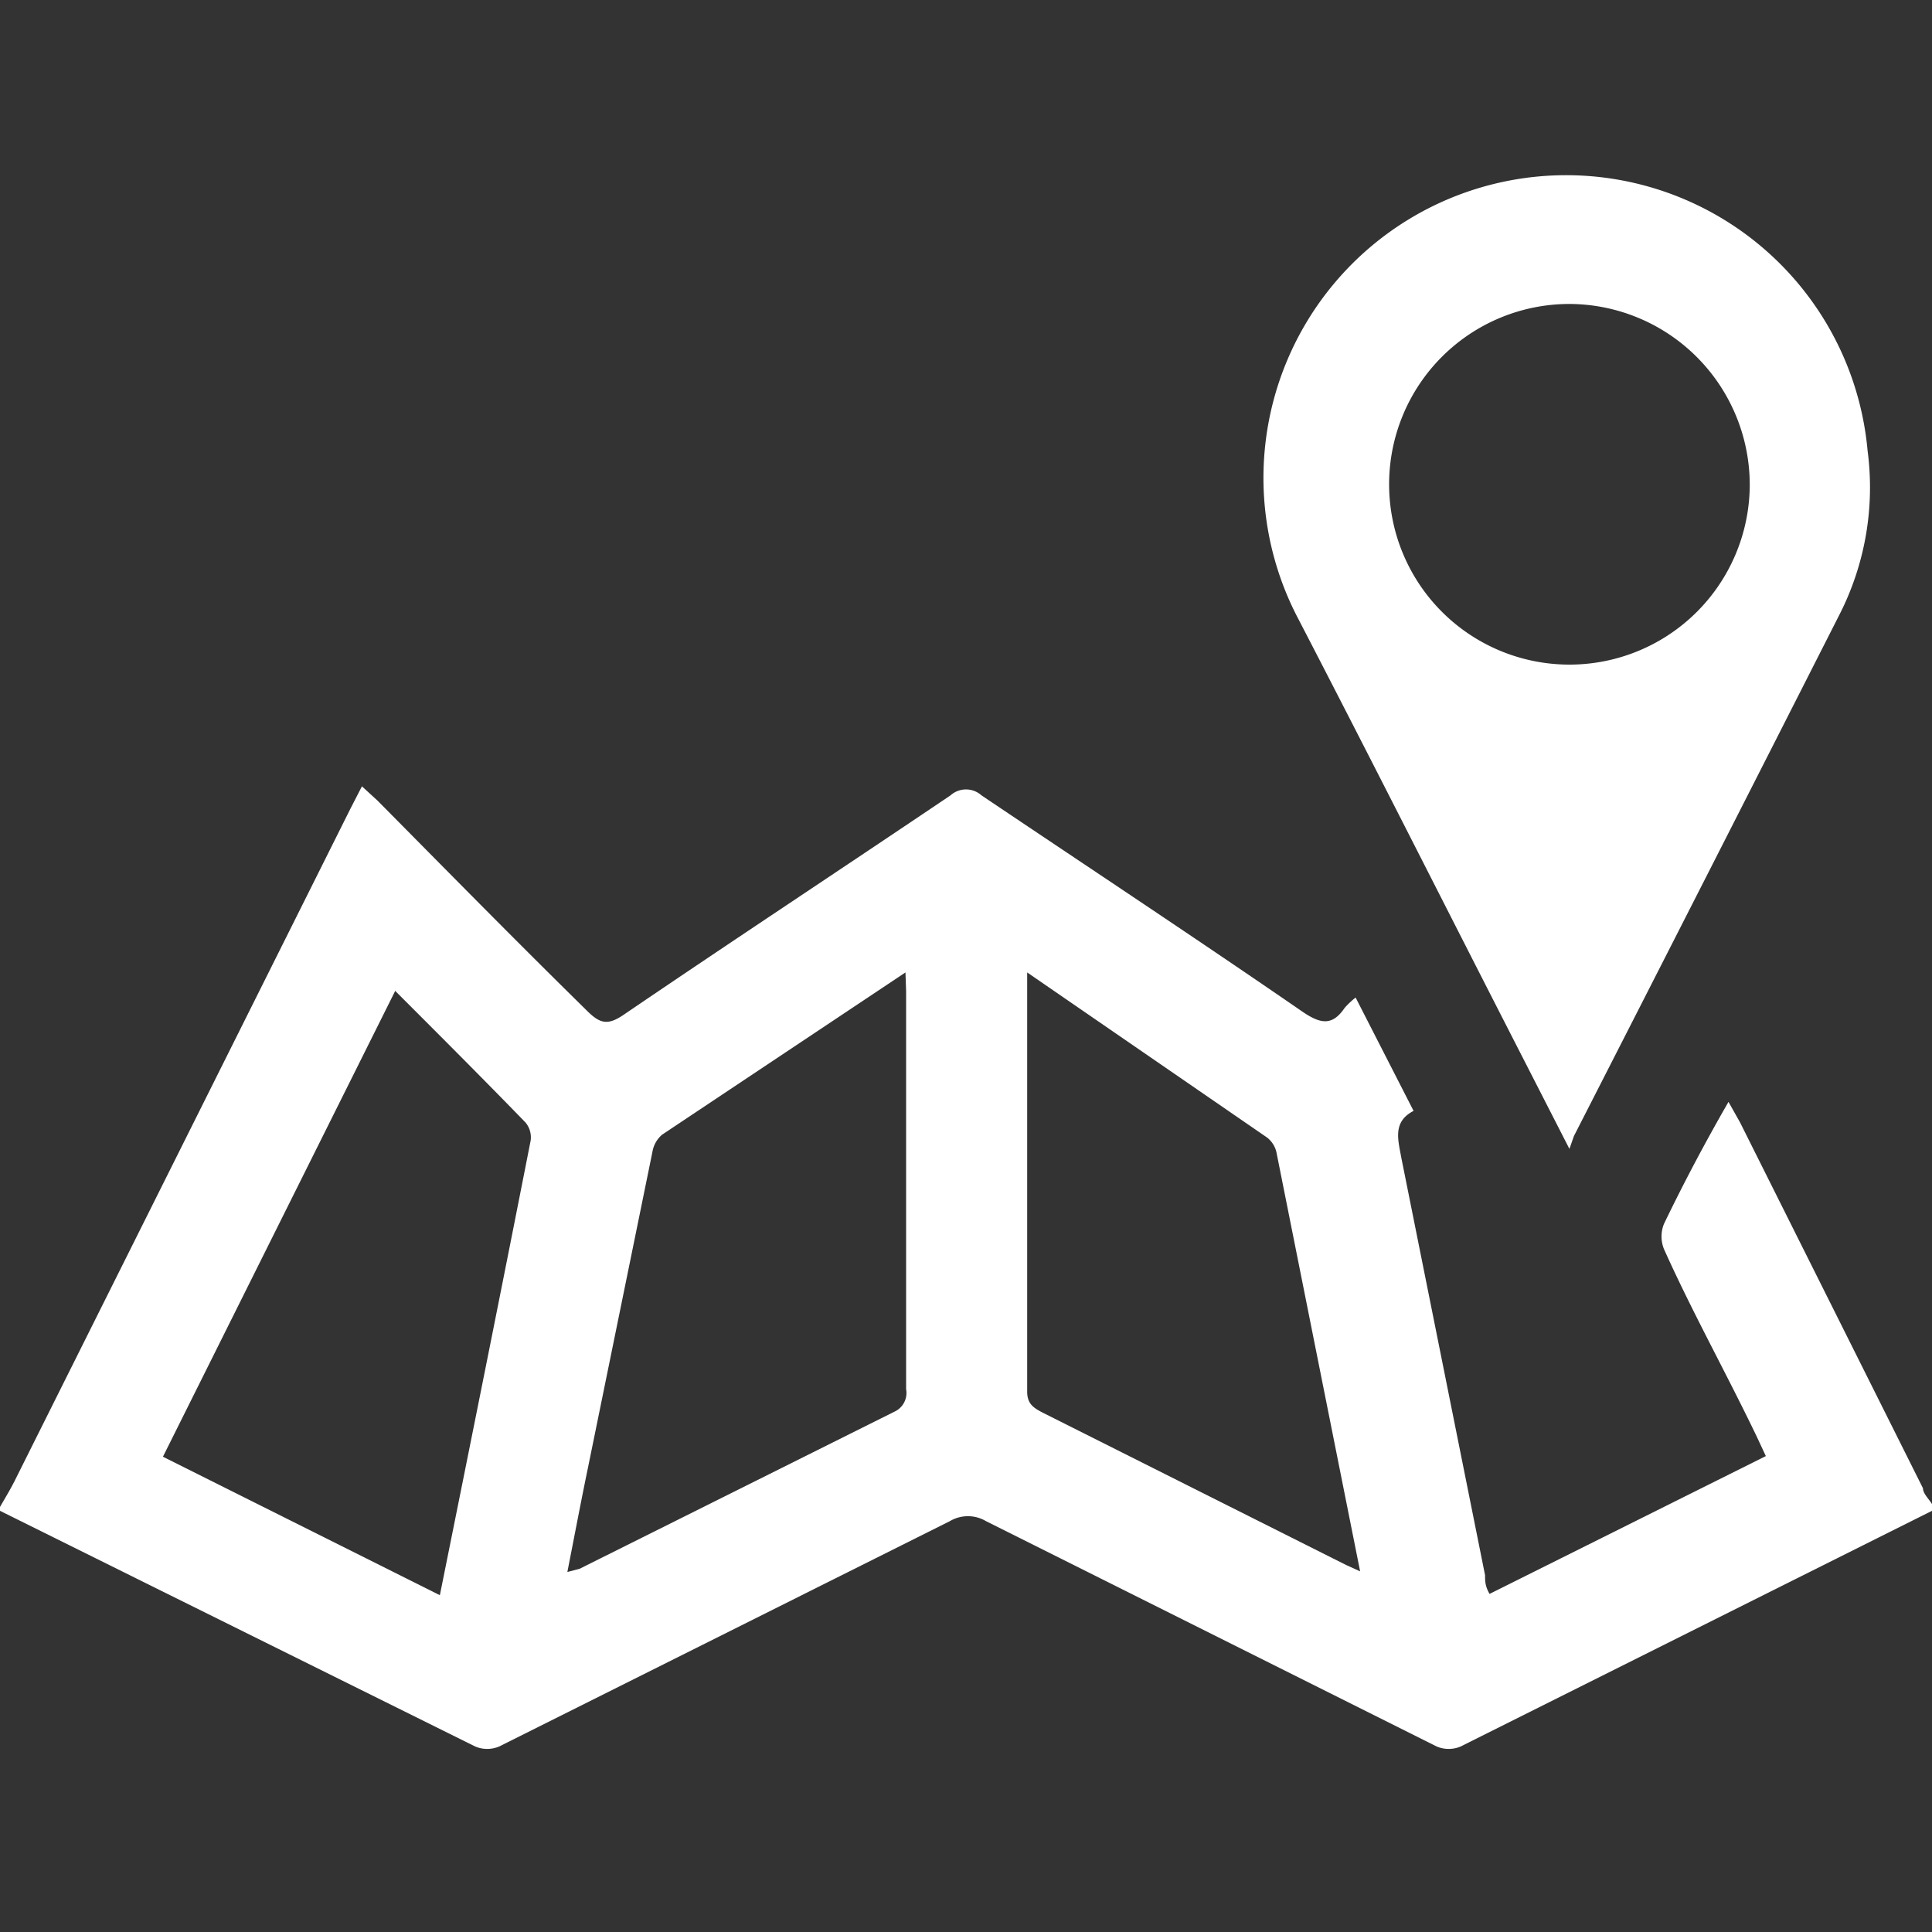
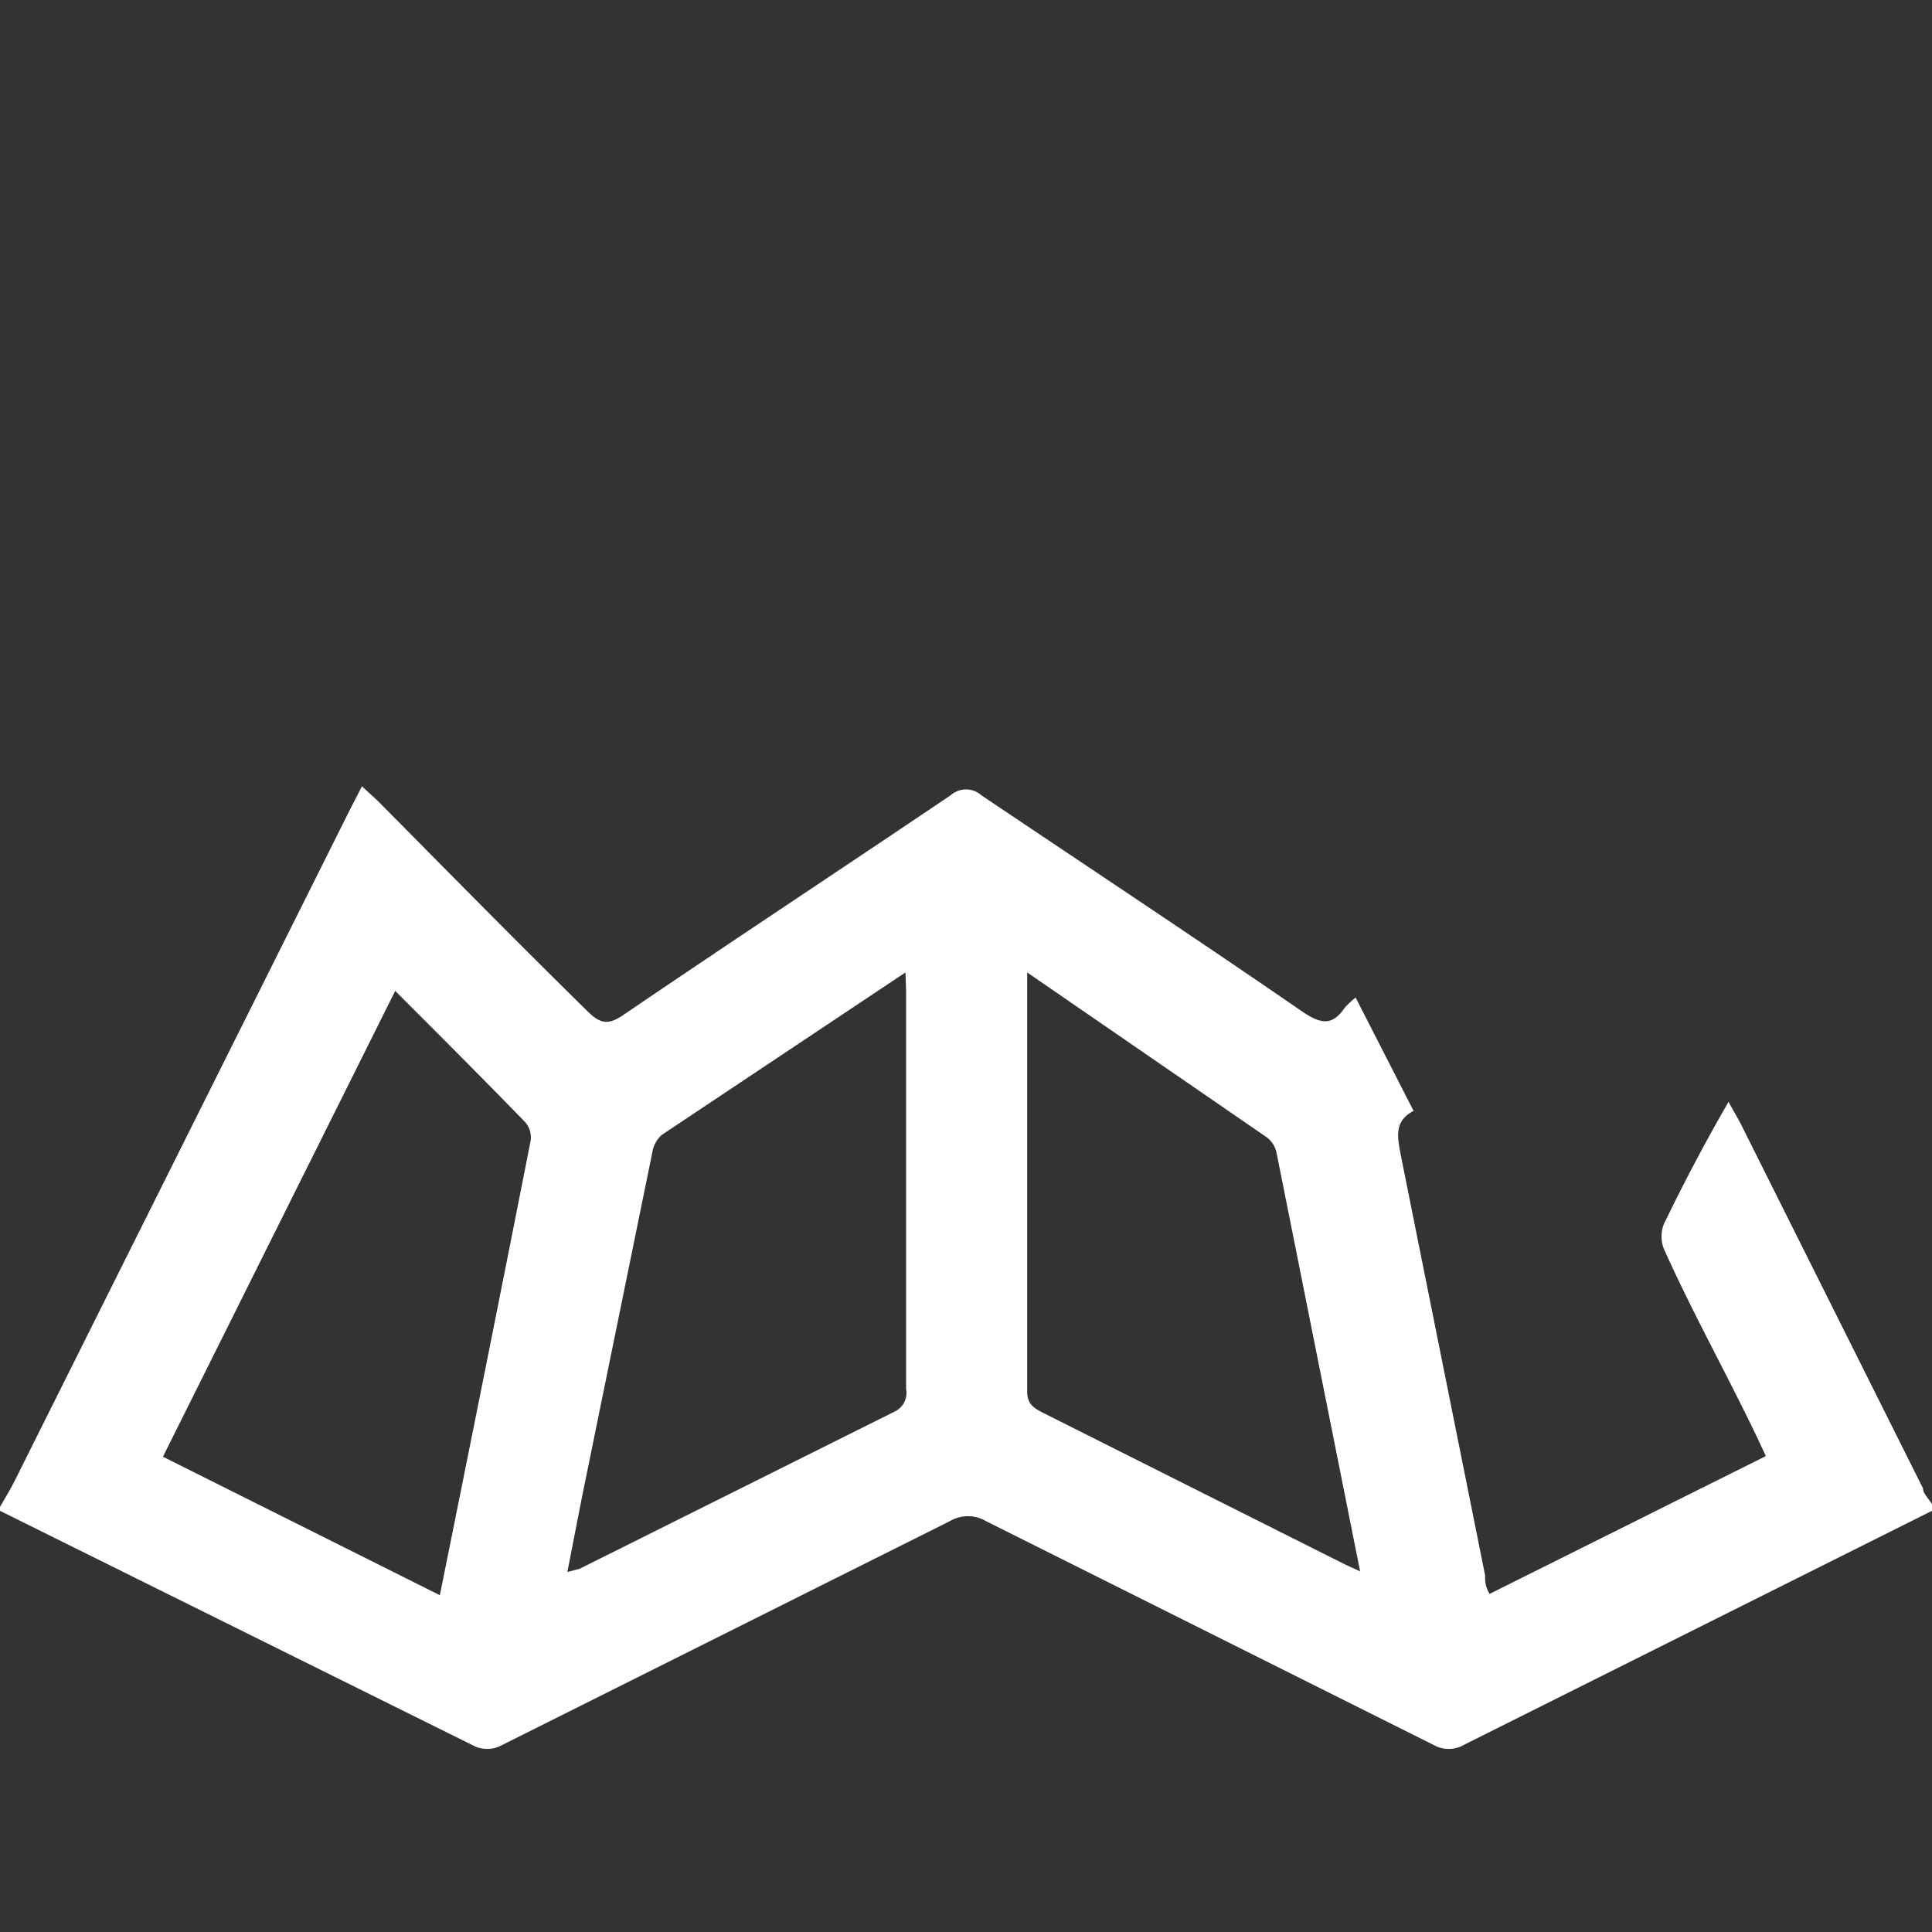
<svg xmlns="http://www.w3.org/2000/svg" viewBox="0 0 30 30">
  <rect x="0" y="0" width="30" height="30" fill="#333333" stroke="none" />
  <defs>
    <style>.cls-1{fill:#fff}</style>
  </defs>
  <g id="Home">
    <path class="cls-1" d="M0 23.4c.08-.14.16-.27.23-.41l5.21-10.43.18-.35.24.22C6.94 13.52 8 14.6 9.11 15.69c.2.2.32.24.57.07 1.69-1.15 3.39-2.27 5.08-3.41a.36.36 0 01.48 0c1.68 1.13 3.36 2.24 5 3.37.27.18.45.21.64-.07a1.27 1.27 0 01.17-.16l.9 1.76c-.33.17-.24.45-.19.73l1.3 6.48c0 .09 0 .17.07.29l4.29-2.14-.14-.3c-.48-1-1-1.93-1.44-2.91a.52.52 0 010-.4c.3-.62.62-1.23 1-1.89l.18.32 2.84 5.68c0 .09.11.18.16.28v.06l-7.34 3.67a.48.48 0 01-.37 0l-7-3.5a.55.55 0 00-.56 0l-7 3.5a.48.48 0 01-.37 0L0 23.46v-.06zm14.06-8.3l-3.78 2.52a.45.45 0 00-.15.27l-1 4.9c-.11.53-.21 1.06-.32 1.62l.19-.05 4.89-2.44a.32.32 0 00.18-.35v-6.18zm1.89 0v6.51c0 .19.1.25.23.32l4.72 2.37.22.1-1.3-6.51a.4.4 0 00-.15-.23zm-9.81.28l-3.61 7.24 4.3 2.15c.48-2.38.95-4.72 1.41-7.06a.36.36 0 00-.08-.28c-.65-.67-1.31-1.33-2.02-2.04z" />
-     <path class="cls-1" d="M24.37 17.84l-.88-1.72c-1.11-2.17-2.21-4.35-3.33-6.51A4.7 4.7 0 1129 7a4.35 4.35 0 01-.43 2.53q-2.06 4.06-4.13 8.11zm0-13.12a2.8 2.8 0 102.8 2.82 2.81 2.81 0 00-2.79-2.82z" />
  </g>
</svg>